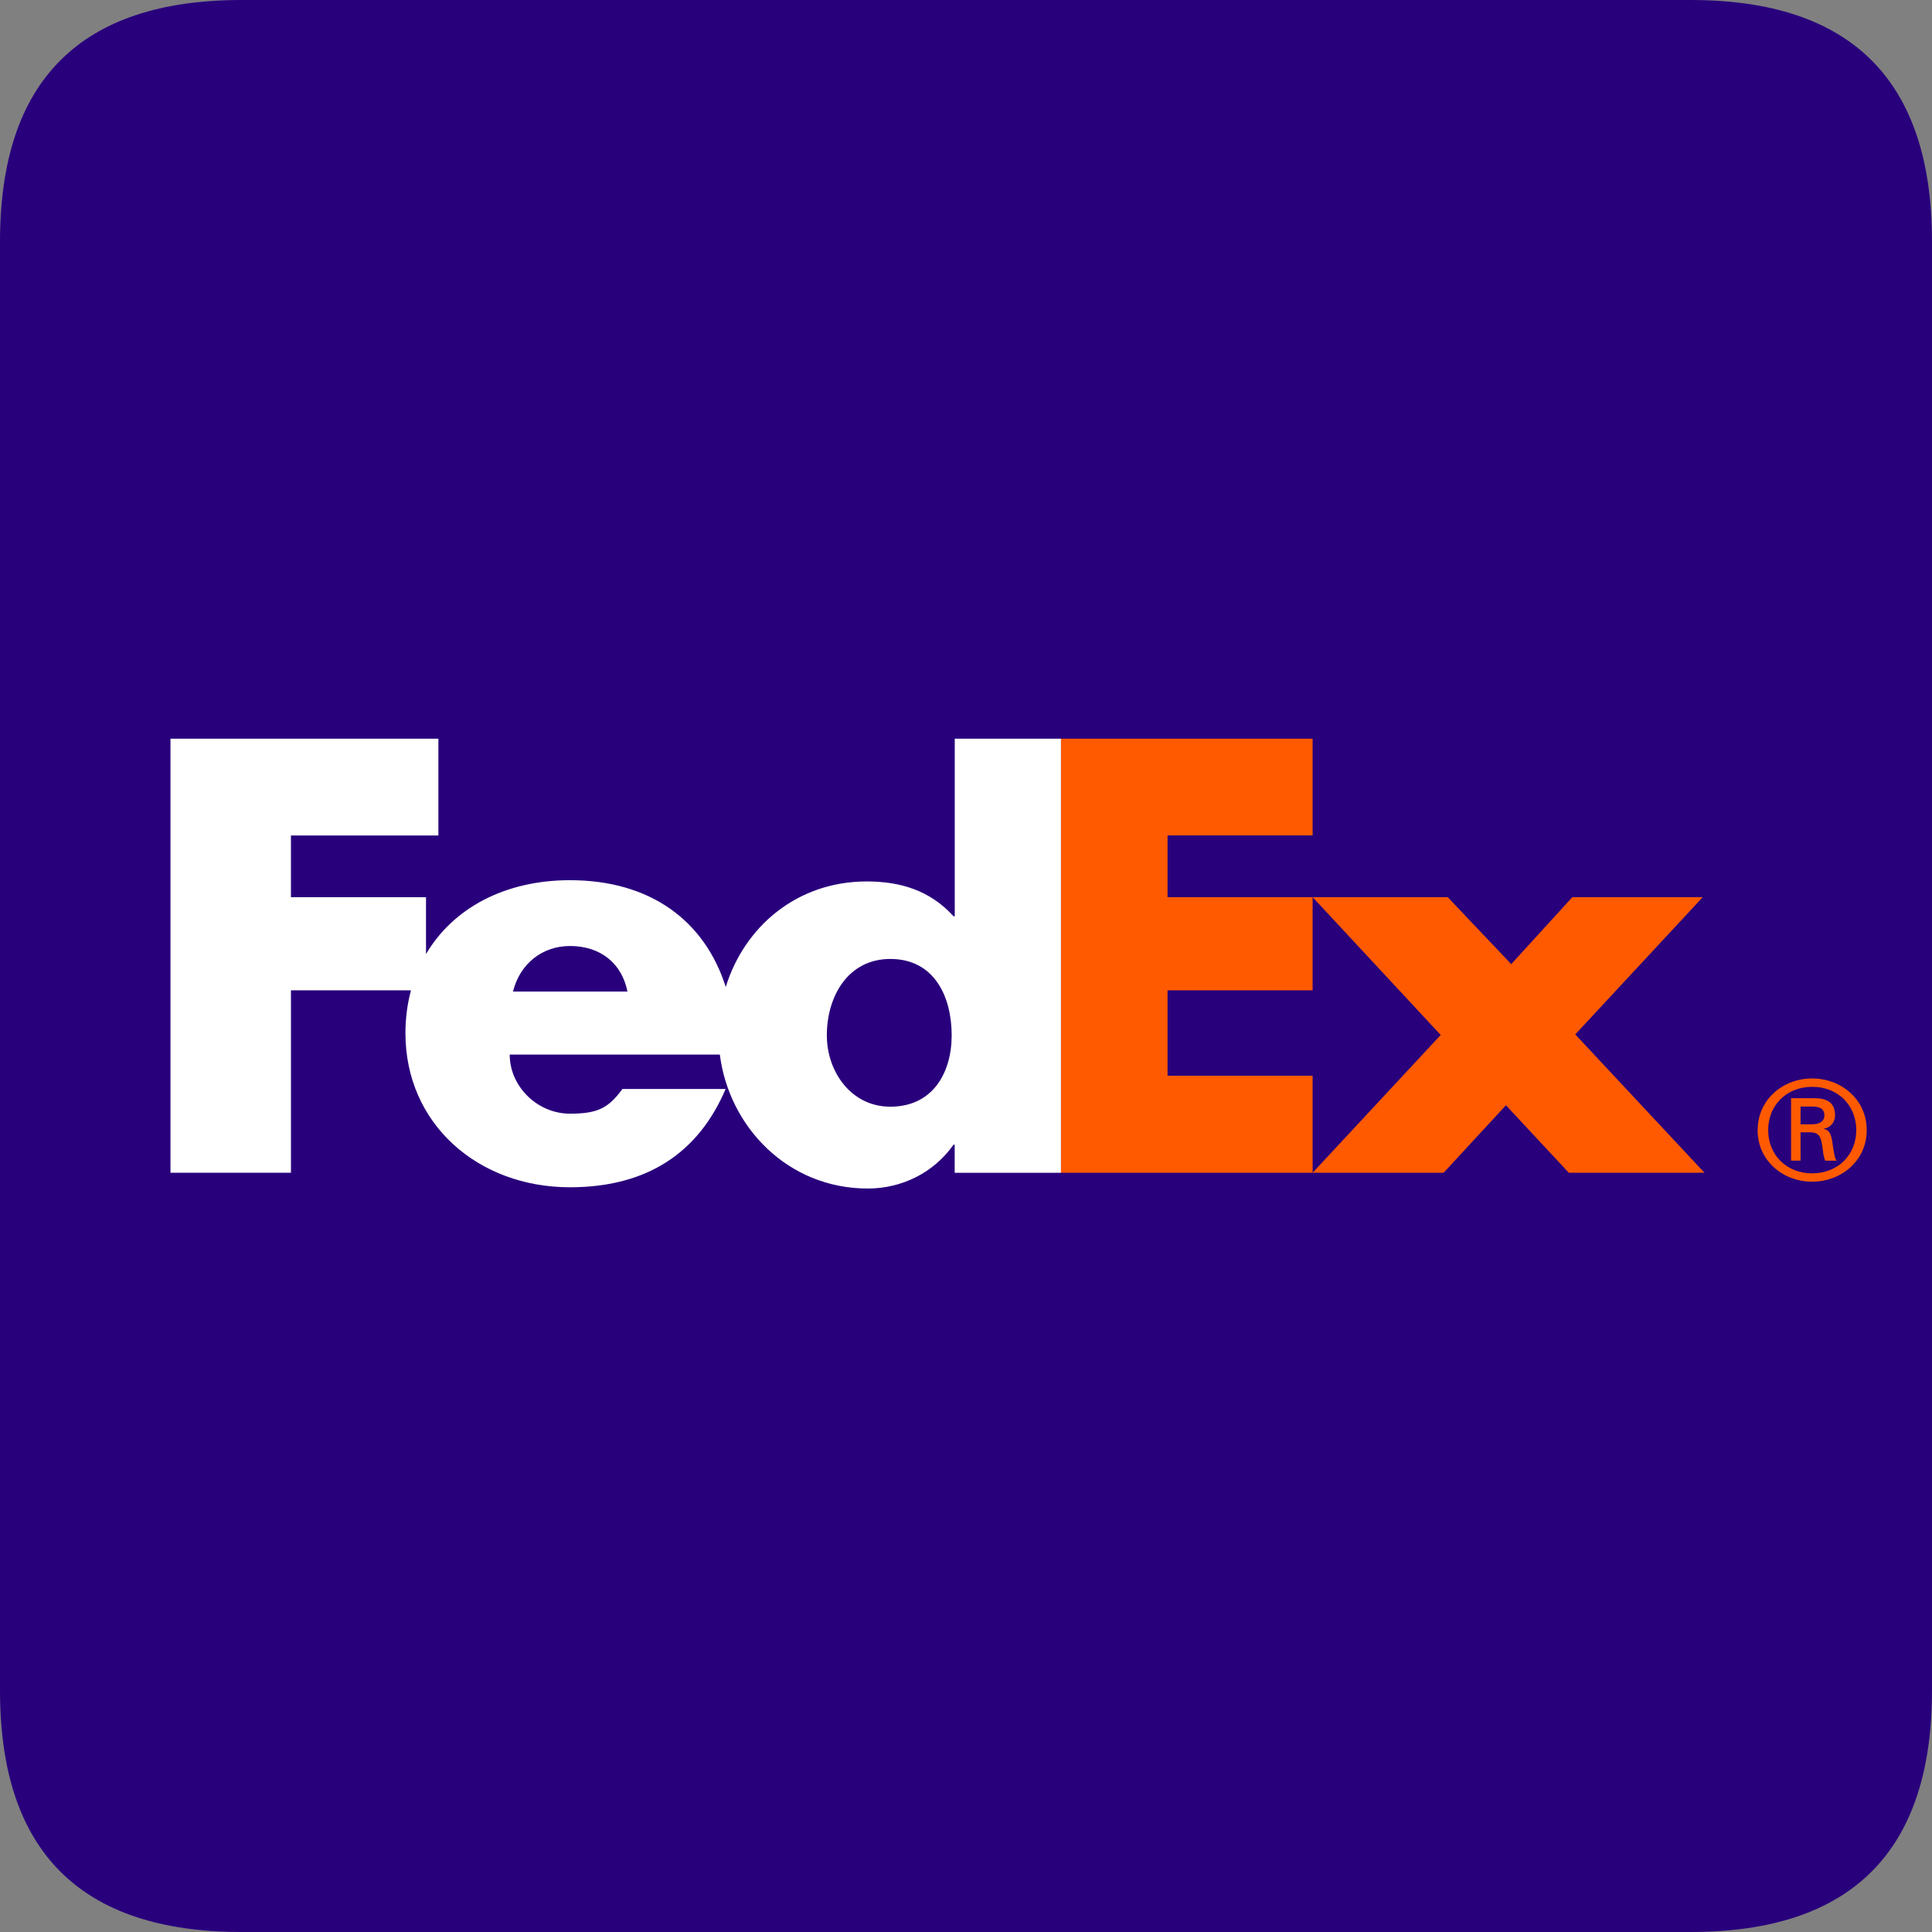
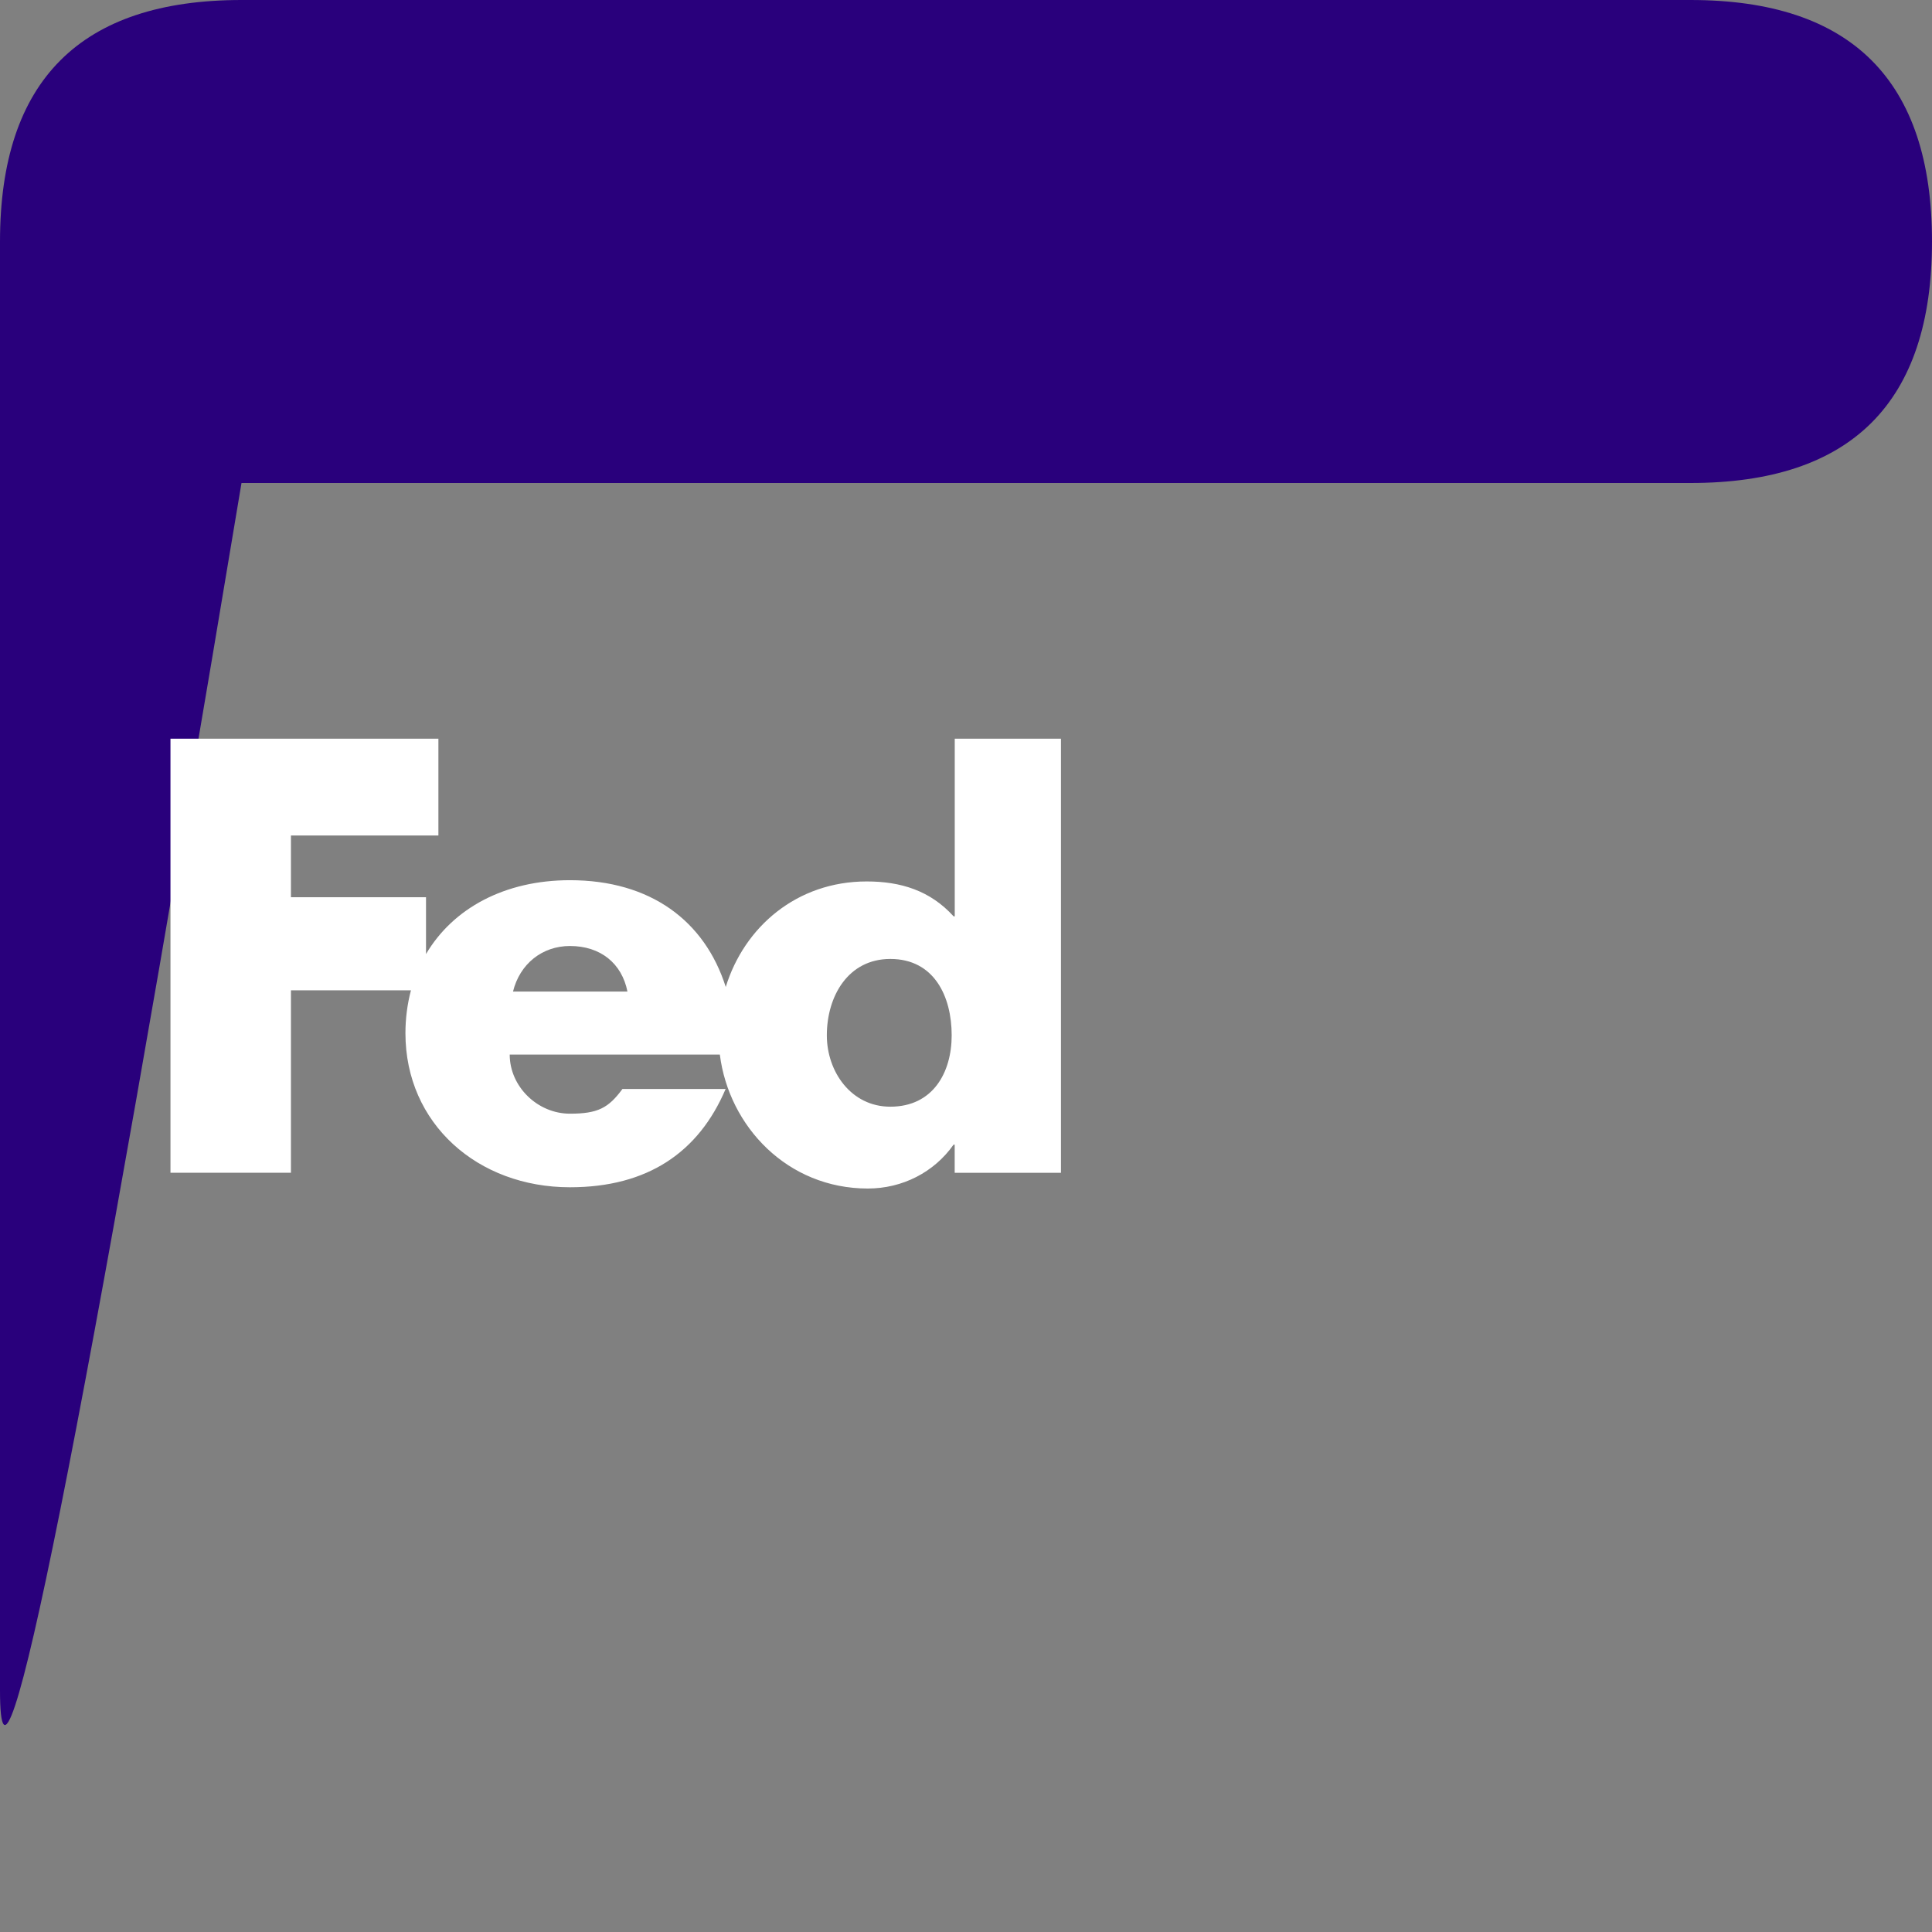
<svg xmlns="http://www.w3.org/2000/svg" t="1748595298611" class="icon" viewBox="0 0 1024 1024" version="1.1" p-id="33630" width="64" height="64">
  <rect x="0" y="0" width="1024" height="1024" fill="#808080" stroke="none" />
-   <path d="M128 0h768q128 0 128 128v768q0 128-128 128H128Q0 1024 0 896V128Q0 0 128 0z" fill="#29007C" p-id="33631" />
-   <path d="M983.853 598.98c0-13.252-9.818-22.95-23.341-22.95s-23.341 9.698-23.341 22.95 9.818 22.92 23.341 22.92 23.341-9.699 23.341-22.89z m-29.515 1.204v14.969h-5.03v-33.07h12.56c7.378 0 10.751 3.073 10.751 9.096 0 3.705-2.59 6.626-5.963 7.048v0.15c2.921 0.452 4.006 2.922 4.608 7.5 0.452 2.951 1.054 8.101 2.168 9.306h-6.023c-1.355-3.132-1.205-7.53-2.289-11.204-0.904-2.8-2.47-3.825-5.813-3.825h-4.939z m6.325-4.306c4.879 0 6.324-2.5 6.324-4.699 0-2.62-1.445-4.698-6.324-4.698h-6.325v9.427h6.325z m-29.064 3.102c0-16.324 13.553-27.377 28.883-27.377 15.36 0 28.913 11.053 28.913 27.407 0 16.263-13.553 27.317-28.913 27.317s-28.913-11.054-28.913-27.347z m-100.111 22.588l-33.31-35.75-33.01 35.75h-69.45l67.885-73.005-67.885-73.035h71.62l33.64 35.478 32.377-35.478h69.12l-67.554 72.734 68.488 73.306h-71.921z m-269.161 0V391.529h133.39v51.26h-76.89v32.739h76.89v49.362h-76.89v45.267h76.89v51.411h-133.42z" fill="#FF5A00" p-id="33632" />
+   <path d="M128 0h768q128 0 128 128q0 128-128 128H128Q0 1024 0 896V128Q0 0 128 0z" fill="#29007C" p-id="33631" />
  <path d="M506.037 391.53v94.147h-0.603c-12.468-13.703-28.04-18.492-46.08-18.492-37.044 0-64.873 24.094-74.691 55.928-11.144-35.087-39.906-56.59-82.583-56.59-34.635 0-61.982 14.908-76.288 39.152v-30.117h-71.59V442.82h78.156v-51.29H90.353v230.038h63.85V524.89h63.608c-1.958 7.41-2.922 15.06-2.922 22.74 0 47.946 38.31 81.648 87.191 81.648 41.11 0 68.216-18.462 82.522-52.103H329.91c-7.41 10.089-13.041 13.1-27.829 13.1-17.167 0-31.925-14.335-31.925-31.322H381.53c4.82 38.13 35.84 70.988 78.427 70.988 18.371 0 35.177-8.644 45.447-23.251h0.603v14.908h56.32V391.53h-56.35zM271.902 525.552c3.584-14.607 15.42-24.154 30.178-24.154 16.264 0 27.528 9.246 30.48 24.154h-60.658z m199.981 61.018c-20.75 0-33.641-18.522-33.641-37.827 0-20.661 11.234-40.479 33.641-40.479 23.251 0 32.527 19.848 32.527 40.479 0 19.576-9.818 37.827-32.527 37.827z" fill="#FFFFFF" p-id="33633" />
</svg>